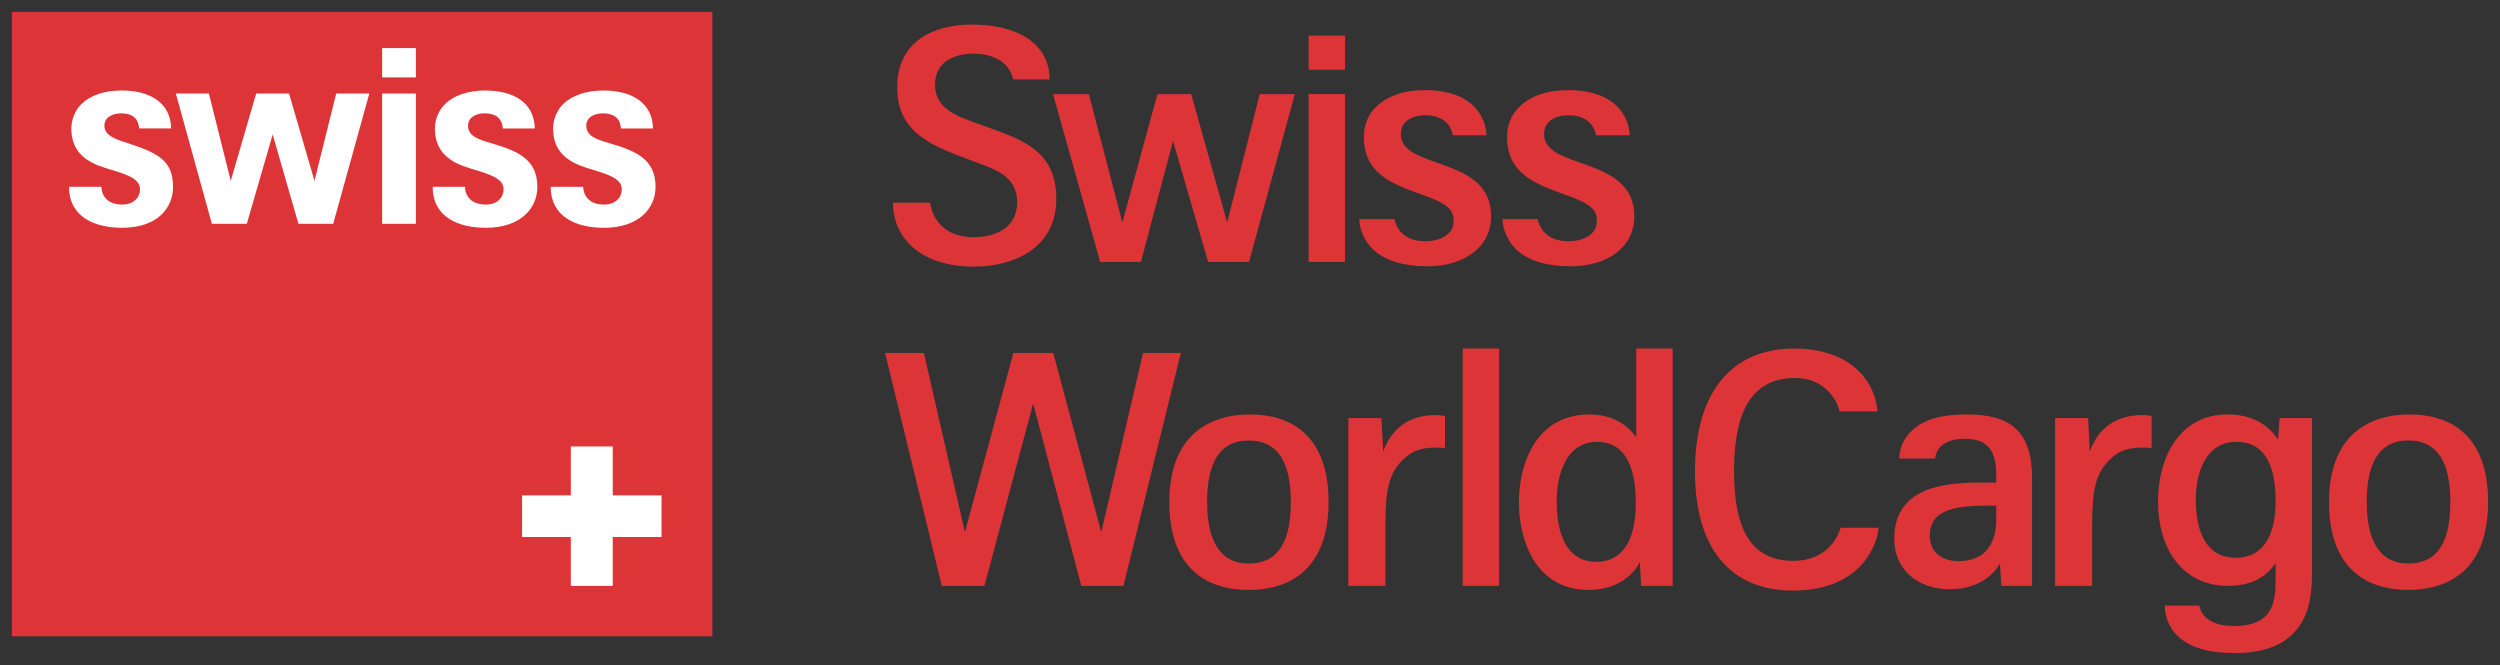
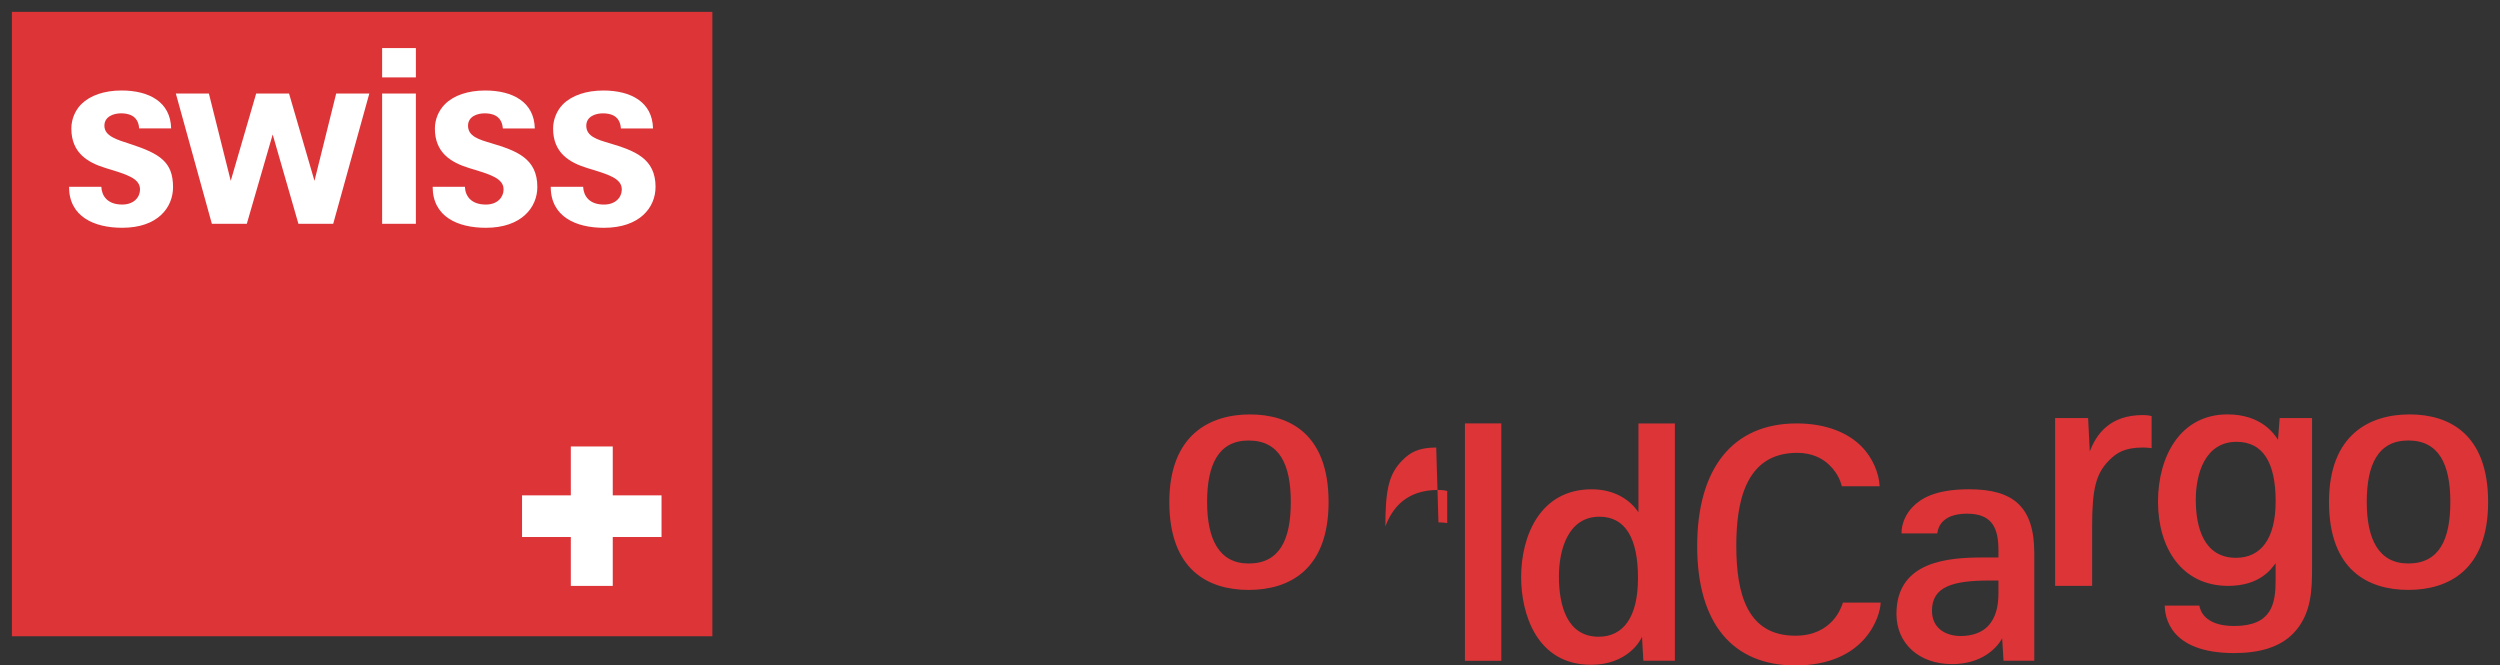
<svg xmlns="http://www.w3.org/2000/svg" xmlns:ns1="http://www.inkscape.org/namespaces/inkscape" xmlns:ns2="http://sodipodi.sourceforge.net/DTD/sodipodi-0.dtd" width="210.16" height="55.9" id="svg3864" version="1.1" ns1:version="0.48.1 " ns2:docname="Neues Dokument 3">
  <rect width="100%" height="100%" fill="#333333" stroke="none" />
  <defs id="defs3866" />
  <ns2:namedview id="base" pagecolor="#ffffff" bordercolor="#666666" borderopacity="1.0" ns1:pageopacity="0.0" ns1:pageshadow="2" ns1:zoom="4.2947733" ns1:cx="105.08" ns1:cy="27.950002" ns1:document-units="px" ns1:current-layer="layer1" showgrid="false" fit-margin-top="0" fit-margin-left="0" fit-margin-right="0" fit-margin-bottom="0" ns1:window-width="1024" ns1:window-height="708" ns1:window-x="-4" ns1:window-y="-4" ns1:window-maximized="1" />
  <g ns1:label="Ebene 1" ns1:groupmode="layer" id="layer1" transform="translate(-216.546,-559.652)">
    <path ns1:connector-curvature="0" d="m 217.546,560.649 58.884,0 0,52.49 -58.884,0 0,-52.49 z" style="fill:#dd3438;fill-opacity:1;fill-rule:nonzero;stroke:none" id="path858" />
    <path ns1:connector-curvature="0" d="m 268.056,601.294 0,-4.11 -3.525,0 0,4.11 -4.1,0 0,3.501 4.1,0 0,4.11 3.525,0 0,-4.11 4.1,0 0,-3.501 -4.1,0 m -19.387,-35.136 2.837,0 0,-2.464 -2.837,0 0,2.464 z" style="fill:#ffffff;fill-opacity:1;fill-rule:nonzero;stroke:none" id="path860" />
    <path ns1:connector-curvature="0" d="m 248.669,578.464 2.837,0 0,-10.95 -2.837,0 0,10.95 z m -3.862,-10.95 -1.825,7.34 -2.138,-7.34 -2.763,0 -2.138,7.34 -1.837,-7.34 -2.779,0 3.029,10.95 2.938,0 2.175,-7.506 2.163,7.506 2.925,0 3.036,-10.95 -2.786,0 m -13.713,7.855 c 0,1.721 -1.275,3.431 -4.272,3.431 -2.351,0 -4.473,-0.924 -4.473,-3.447 l 2.716,0 c 0.03,0.743 0.489,1.494 1.756,1.494 0.996,0 1.496,-0.635 1.496,-1.266 0,-0.953 -1.143,-1.27 -2.869,-1.796 -1.544,-0.469 -2.904,-1.286 -2.904,-3.326 0,-0.782 0.319,-1.536 0.839,-2.053 0.749,-0.74 1.94,-1.147 3.379,-1.147 2.322,0 4.125,0.966 4.171,3.189 l -2.689,0 c -0.076,-1.165 -1.025,-1.269 -1.529,-1.269 -0.596,0 -1.393,0.256 -1.393,1.041 0,0.891 1.073,1.177 2.221,1.552 2.435,0.8 3.549,1.499 3.549,3.598 m 30.625,0 c 0,1.721 -1.337,3.431 -4.325,3.431 -2.362,0 -4.475,-0.924 -4.475,-3.447 l 2.712,0 c 0.025,0.743 0.487,1.494 1.762,1.494 0.988,0 1.488,-0.635 1.488,-1.266 0,-0.953 -1.137,-1.27 -2.875,-1.796 -1.538,-0.469 -2.9,-1.286 -2.9,-3.326 0,-0.782 0.325,-1.536 0.85,-2.053 0.738,-0.74 1.938,-1.147 3.375,-1.147 2.325,0 4.125,0.966 4.175,3.189 l -2.688,0 c -0.087,-1.165 -1.025,-1.269 -1.538,-1.269 -0.6,0 -1.387,0.256 -1.387,1.041 0,0.891 0.912,1.16 1.938,1.464 2.125,0.634 3.888,1.27 3.888,3.686 m 9.936,0 c 0,1.721 -1.324,3.431 -4.336,3.431 -2.35,0 -4.475,-0.924 -4.475,-3.447 l 2.725,0 c 0.037,0.743 0.487,1.494 1.75,1.494 0.999,0 1.5,-0.635 1.5,-1.266 0,-0.953 -1.15,-1.27 -2.875,-1.796 -1.538,-0.469 -2.9,-1.286 -2.9,-3.326 0,-0.782 0.325,-1.536 0.838,-2.053 0.75,-0.74 1.95,-1.147 3.388,-1.147 2.312,0 4.125,0.966 4.174,3.189 l -2.7,0 c -0.074,-1.165 -1.011,-1.269 -1.524,-1.269 -0.6,0 -1.387,0.256 -1.387,1.041 0,0.891 0.912,1.16 1.938,1.464 2.125,0.634 3.886,1.27 3.886,3.686" style="fill:#ffffff;fill-opacity:1;fill-rule:nonzero;stroke:none" id="path862" />
-     <path ns1:connector-curvature="0" d="m 298.43,582.064 c -4.461,0 -6.799,-2.361 -6.824,-5.367 l 3.125,0 c 0.025,0.169 0.338,2.895 3.675,2.895 1.625,0 3.65,-0.646 3.65,-2.951 0,-2.276 -2.05,-2.81 -3.739,-3.456 -3.111,-1.181 -6.35,-2.191 -6.35,-6.183 0,-3.85 2.989,-5.284 6.326,-5.284 3.737,0 6.486,1.574 6.486,4.61 l -3.061,0 c -0.276,-1.35 -1.538,-2.165 -3.362,-2.165 -1.375,0 -3.212,0.562 -3.212,2.586 0,2.163 2.05,2.725 3.712,3.344 3.312,1.208 6.487,1.995 6.487,6.294 0,4.048 -3.476,5.678 -6.914,5.678" style="fill:#dd3438;fill-opacity:1;fill-rule:nonzero;stroke:none" id="path864" />
-     <path ns1:connector-curvature="0" d="m 321.544,581.67 -3.438,0 -2.95,-10.172 -2.7,10.172 -3.425,0 -3.962,-14.107 3.013,0 2.812,10.791 2.949,-10.791 2.839,0 3.025,10.791 2.737,-10.791 2.95,0 -3.85,14.107 m 5.011,-19.024 3.062,0 0,2.866 -3.062,0 0,-2.866 z m 0,2.866 0,0 z m 0,2.05 3.062,0 0,14.107 -3.062,0 0,-14.107 z m 9.914,14.474 c -1.825,0 -3.538,-0.45 -4.55,-1.462 -0.625,-0.618 -1.101,-1.601 -1.101,-2.501 l 2.951,0 c 0.087,0.366 0.45,1.855 2.587,1.855 1.325,0 2.386,-0.618 2.386,-1.657 0,-0.31 -0.024,-0.731 -0.386,-1.096 -1.663,-1.659 -7.162,-1.433 -7.162,-5.985 0,-1.012 0.361,-1.883 0.975,-2.501 0.988,-0.984 2.388,-1.462 4.188,-1.462 2.225,0 3.462,0.731 4.075,1.35 0.787,0.786 1.05,1.714 1.075,2.445 l -2.837,0 c -0.062,-0.506 -0.512,-1.686 -2.312,-1.686 -0.951,0 -2.05,0.393 -2.05,1.601 0,3.035 7.588,1.77 7.588,6.885 0,2.53 -2.138,4.216 -5.425,4.216 m 12.037,0 c -1.825,0 -3.538,-0.45 -4.55,-1.462 -0.613,-0.618 -1.1,-1.601 -1.1,-2.501 l 2.95,0 c 0.087,0.366 0.45,1.855 2.587,1.855 1.325,0 2.388,-0.618 2.388,-1.657 0,-0.31 -0.025,-0.731 -0.388,-1.096 -1.663,-1.659 -7.162,-1.433 -7.162,-5.985 0,-1.012 0.362,-1.883 0.975,-2.501 0.986,-0.984 2.388,-1.462 4.188,-1.462 2.224,0 3.462,0.731 4.075,1.35 0.787,0.786 1.05,1.714 1.075,2.445 l -2.837,0 c -0.062,-0.506 -0.514,-1.686 -2.312,-1.686 -0.95,0 -2.051,0.393 -2.051,1.601 0,3.035 7.589,1.77 7.589,6.885 0,2.53 -2.138,4.216 -5.425,4.216 m -37.525,26.869 -3.538,0 -4.05,-15.342 -4.1,15.342 -3.576,0 -4.774,-19.587 3.263,0 3.45,15.064 4.075,-15.064 3.35,0 4.037,15.064 3.513,-15.064 3.175,0 -4.825,19.587" style="fill:#dd3438;fill-opacity:1;fill-rule:nonzero;stroke:none" id="path866" />
-     <path ns1:connector-curvature="0" d="m 325.056,601.853 c 0,3.146 -0.925,5.17 -3.55,5.17 -2.462,0 -3.487,-2.024 -3.487,-5.17 0,-3.147 0.963,-5.17 3.487,-5.17 2.587,0 3.55,1.995 3.55,5.17 z m 3.175,0 c 0,-5.705 -3.263,-7.362 -6.612,-7.362 -3.337,0 -6.775,1.685 -6.775,7.362 0,5.705 3.263,7.39 6.662,7.39 3.413,0 6.725,-1.685 6.725,-7.39 m 9.049,-4.58 c -1.536,0 -2.224,0.449 -2.836,1.067 -1.126,1.124 -1.439,2.416 -1.439,5.564 l 0,5.001 -3.111,0 0,-14.106 2.775,0 0.15,2.811 c 0.562,-1.49 1.712,-3.065 4.438,-3.065 0.388,0 0.675,0.056 0.762,0.085 l 0,2.697 c -0.087,-0.026 -0.537,-0.055 -0.739,-0.055 m 2.226,11.633 3.062,0 0,-19.953 -3.062,0 0,19.953 z m 14.549,-6.941 c 0,3.261 -1.224,4.919 -3.311,4.919 -2.663,0 -3.337,-2.643 -3.337,-5.059 0,-2.276 0.787,-5.03 3.4,-5.03 2.188,0 3.249,1.799 3.249,5.17 z m 3.101,6.941 0,-19.951 -3.062,0 0,7.475 c -0.625,-0.956 -1.914,-1.939 -3.938,-1.939 -4.3,0 -5.925,3.879 -5.925,7.39 0,3.036 1.288,7.362 5.875,7.362 3.025,0 4.149,-1.995 4.287,-2.36 l 0.113,2.022 2.65,0 m 10.124,0.394 c -5.249,0 -8.249,-3.513 -8.249,-10.031 0,-6.52 2.975,-10.314 8.363,-10.314 2.562,0 4.361,0.843 5.425,1.911 0.963,0.955 1.5,2.276 1.549,3.371 l -3.174,0 c -0.064,-0.196 -0.225,-0.983 -1.038,-1.77 -0.589,-0.59 -1.488,-1.04 -2.725,-1.04 -4.412,0 -5.112,4.272 -5.112,7.814 0,4.101 0.95,7.559 4.961,7.559 3.125,0 3.889,-2.417 4.001,-2.783 l 3.175,0 c -0.037,1.18 -1.3,5.282 -7.176,5.282 m 17.076,-6.069 c 0,1.066 -0.201,2.079 -0.926,2.81 -0.449,0.449 -1.211,0.786 -2.249,0.786 -1.15,0 -2.413,-0.562 -2.413,-2.136 0,-2.022 1.762,-2.529 4.825,-2.529 0,0 0.425,0 0.762,0 l 0,1.069 z m 3.013,5.675 0,-9.049 c 0,-3.961 -1.825,-5.366 -5.487,-5.366 -2.95,0 -4.1,0.844 -4.713,1.461 -0.562,0.562 -0.963,1.376 -0.963,2.248 l 3.013,0 c 0.025,-0.196 0.138,-1.659 2.5,-1.659 2.212,0 2.638,1.35 2.638,3.092 l 0,0.591 -1.262,0 c -2.925,0 -7.312,0.28 -7.312,4.746 0,2.474 1.887,4.218 4.675,4.218 2.5,0 3.763,-1.35 4.213,-2.165 l 0.111,1.883 2.589,0" style="fill:#dd3438;fill-opacity:1;fill-rule:nonzero;stroke:none" id="path868" />
+     <path ns1:connector-curvature="0" d="m 325.056,601.853 c 0,3.146 -0.925,5.17 -3.55,5.17 -2.462,0 -3.487,-2.024 -3.487,-5.17 0,-3.147 0.963,-5.17 3.487,-5.17 2.587,0 3.55,1.995 3.55,5.17 z m 3.175,0 c 0,-5.705 -3.263,-7.362 -6.612,-7.362 -3.337,0 -6.775,1.685 -6.775,7.362 0,5.705 3.263,7.39 6.662,7.39 3.413,0 6.725,-1.685 6.725,-7.39 m 9.049,-4.58 c -1.536,0 -2.224,0.449 -2.836,1.067 -1.126,1.124 -1.439,2.416 -1.439,5.564 c 0.562,-1.49 1.712,-3.065 4.438,-3.065 0.388,0 0.675,0.056 0.762,0.085 l 0,2.697 c -0.087,-0.026 -0.537,-0.055 -0.739,-0.055 m 2.226,11.633 3.062,0 0,-19.953 -3.062,0 0,19.953 z m 14.549,-6.941 c 0,3.261 -1.224,4.919 -3.311,4.919 -2.663,0 -3.337,-2.643 -3.337,-5.059 0,-2.276 0.787,-5.03 3.4,-5.03 2.188,0 3.249,1.799 3.249,5.17 z m 3.101,6.941 0,-19.951 -3.062,0 0,7.475 c -0.625,-0.956 -1.914,-1.939 -3.938,-1.939 -4.3,0 -5.925,3.879 -5.925,7.39 0,3.036 1.288,7.362 5.875,7.362 3.025,0 4.149,-1.995 4.287,-2.36 l 0.113,2.022 2.65,0 m 10.124,0.394 c -5.249,0 -8.249,-3.513 -8.249,-10.031 0,-6.52 2.975,-10.314 8.363,-10.314 2.562,0 4.361,0.843 5.425,1.911 0.963,0.955 1.5,2.276 1.549,3.371 l -3.174,0 c -0.064,-0.196 -0.225,-0.983 -1.038,-1.77 -0.589,-0.59 -1.488,-1.04 -2.725,-1.04 -4.412,0 -5.112,4.272 -5.112,7.814 0,4.101 0.95,7.559 4.961,7.559 3.125,0 3.889,-2.417 4.001,-2.783 l 3.175,0 c -0.037,1.18 -1.3,5.282 -7.176,5.282 m 17.076,-6.069 c 0,1.066 -0.201,2.079 -0.926,2.81 -0.449,0.449 -1.211,0.786 -2.249,0.786 -1.15,0 -2.413,-0.562 -2.413,-2.136 0,-2.022 1.762,-2.529 4.825,-2.529 0,0 0.425,0 0.762,0 l 0,1.069 z m 3.013,5.675 0,-9.049 c 0,-3.961 -1.825,-5.366 -5.487,-5.366 -2.95,0 -4.1,0.844 -4.713,1.461 -0.562,0.562 -0.963,1.376 -0.963,2.248 l 3.013,0 c 0.025,-0.196 0.138,-1.659 2.5,-1.659 2.212,0 2.638,1.35 2.638,3.092 l 0,0.591 -1.262,0 c -2.925,0 -7.312,0.28 -7.312,4.746 0,2.474 1.887,4.218 4.675,4.218 2.5,0 3.763,-1.35 4.213,-2.165 l 0.111,1.883 2.589,0" style="fill:#dd3438;fill-opacity:1;fill-rule:nonzero;stroke:none" id="path868" />
    <path ns1:connector-curvature="0" d="m 396.694,597.273 c -1.55,0 -2.226,0.449 -2.837,1.067 -1.125,1.124 -1.438,2.416 -1.438,5.564 l 0,5.001 -3.112,0 0,-14.106 2.775,0 0.138,2.811 c 0.562,-1.49 1.712,-3.065 4.45,-3.065 0.388,0 0.662,0.056 0.75,0.085 l 0,2.697 c -0.087,-0.026 -0.537,-0.055 -0.725,-0.055 m 11.15,4.522 c 0,3.147 -1.238,4.75 -3.337,4.75 -2.7,0 -3.376,-2.558 -3.376,-4.889 0,-2.192 0.789,-4.862 3.426,-4.862 2.225,0 3.288,1.742 3.288,5.001 z m 3.062,5.536 0,-12.533 -2.725,0 -0.138,1.826 c -0.287,-0.45 -1.375,-2.135 -4.25,-2.135 -3.987,0 -5.838,3.569 -5.838,7.334 0,3.879 1.988,7.081 5.9,7.081 2.638,0 3.625,-1.405 3.987,-1.91 l 0,1.434 c 0,1.966 -0.312,3.849 -3.487,3.849 -2.55,0 -2.862,-1.376 -2.925,-1.714 l -2.913,0 c 0.025,0.815 0.3,3.99 5.838,3.99 2.112,0 3.825,-0.477 4.975,-1.657 1.55,-1.603 1.575,-3.709 1.575,-5.565 m 11.625,-5.479 c 0,3.146 -0.925,5.17 -3.538,5.17 -2.475,0 -3.489,-2.024 -3.489,-5.17 0,-3.147 0.951,-5.17 3.489,-5.17 2.575,0 3.538,1.995 3.538,5.17 z m 3.175,0 c 0,-5.705 -3.263,-7.362 -6.6,-7.362 -3.35,0 -6.775,1.685 -6.775,7.362 0,5.705 3.263,7.39 6.662,7.39 3.4,0 6.713,-1.685 6.713,-7.39" style="fill:#dd3438;fill-opacity:1;fill-rule:nonzero;stroke:none" id="path870" />
  </g>
</svg>